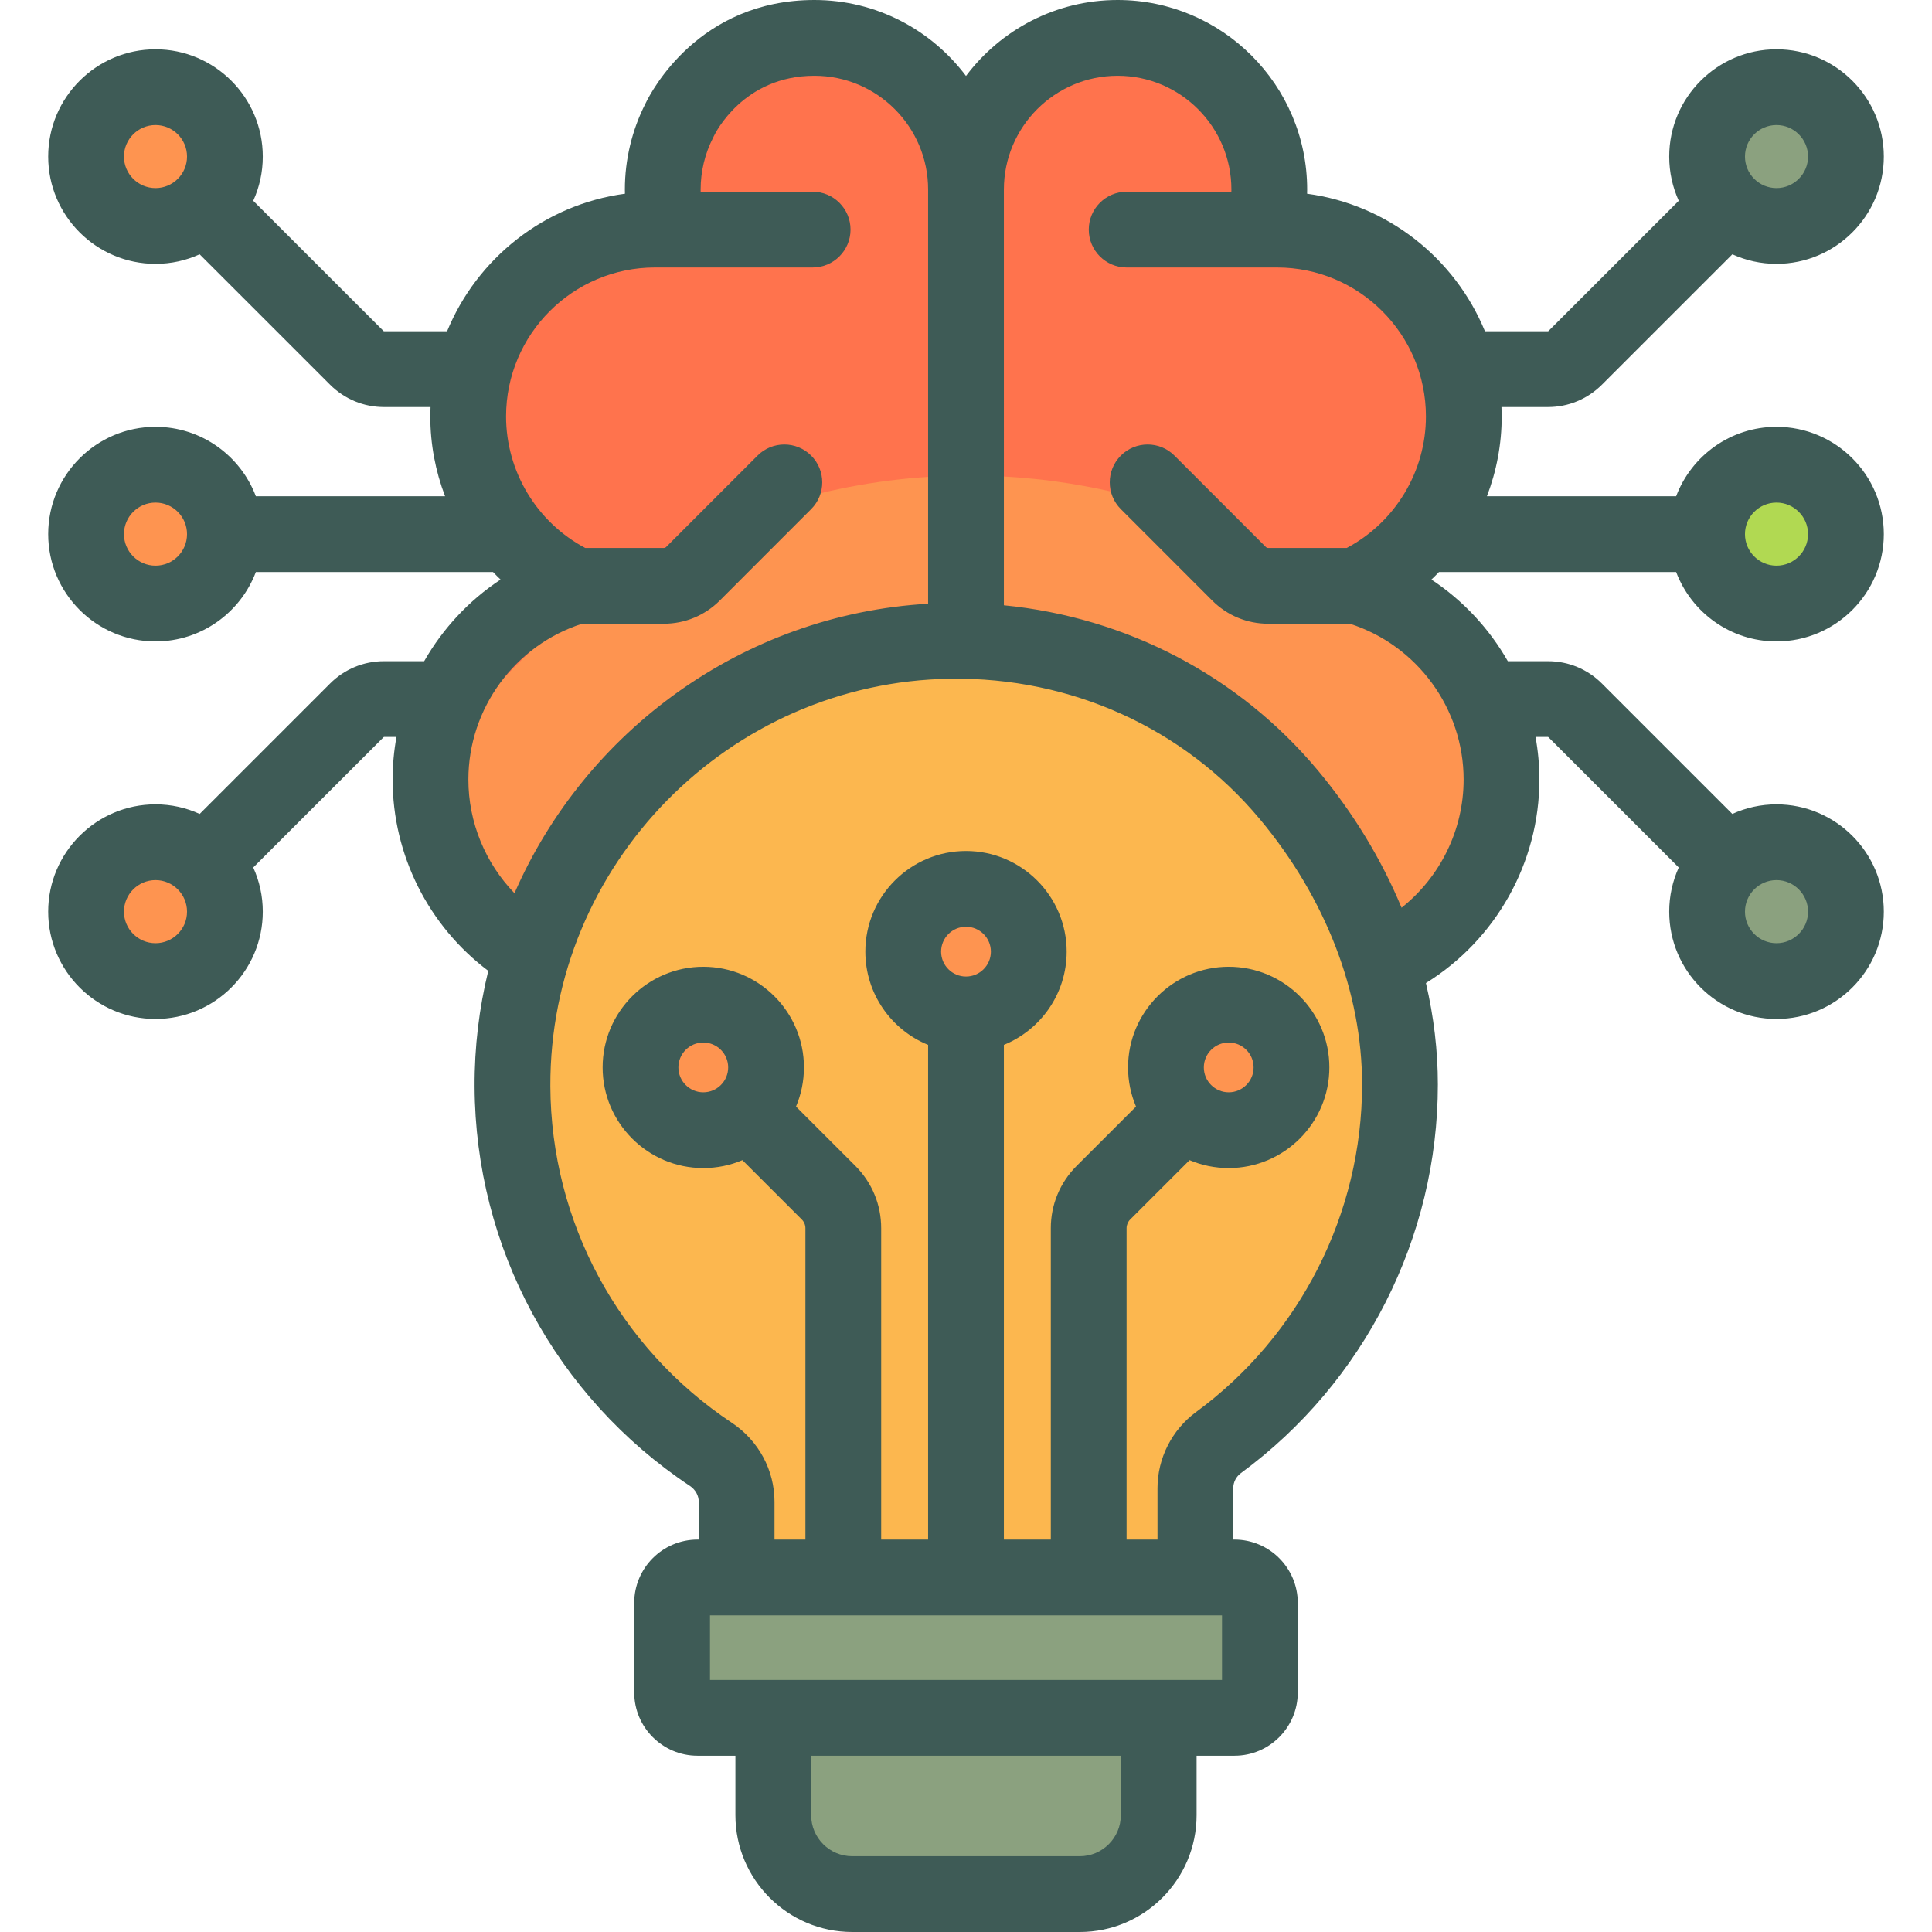
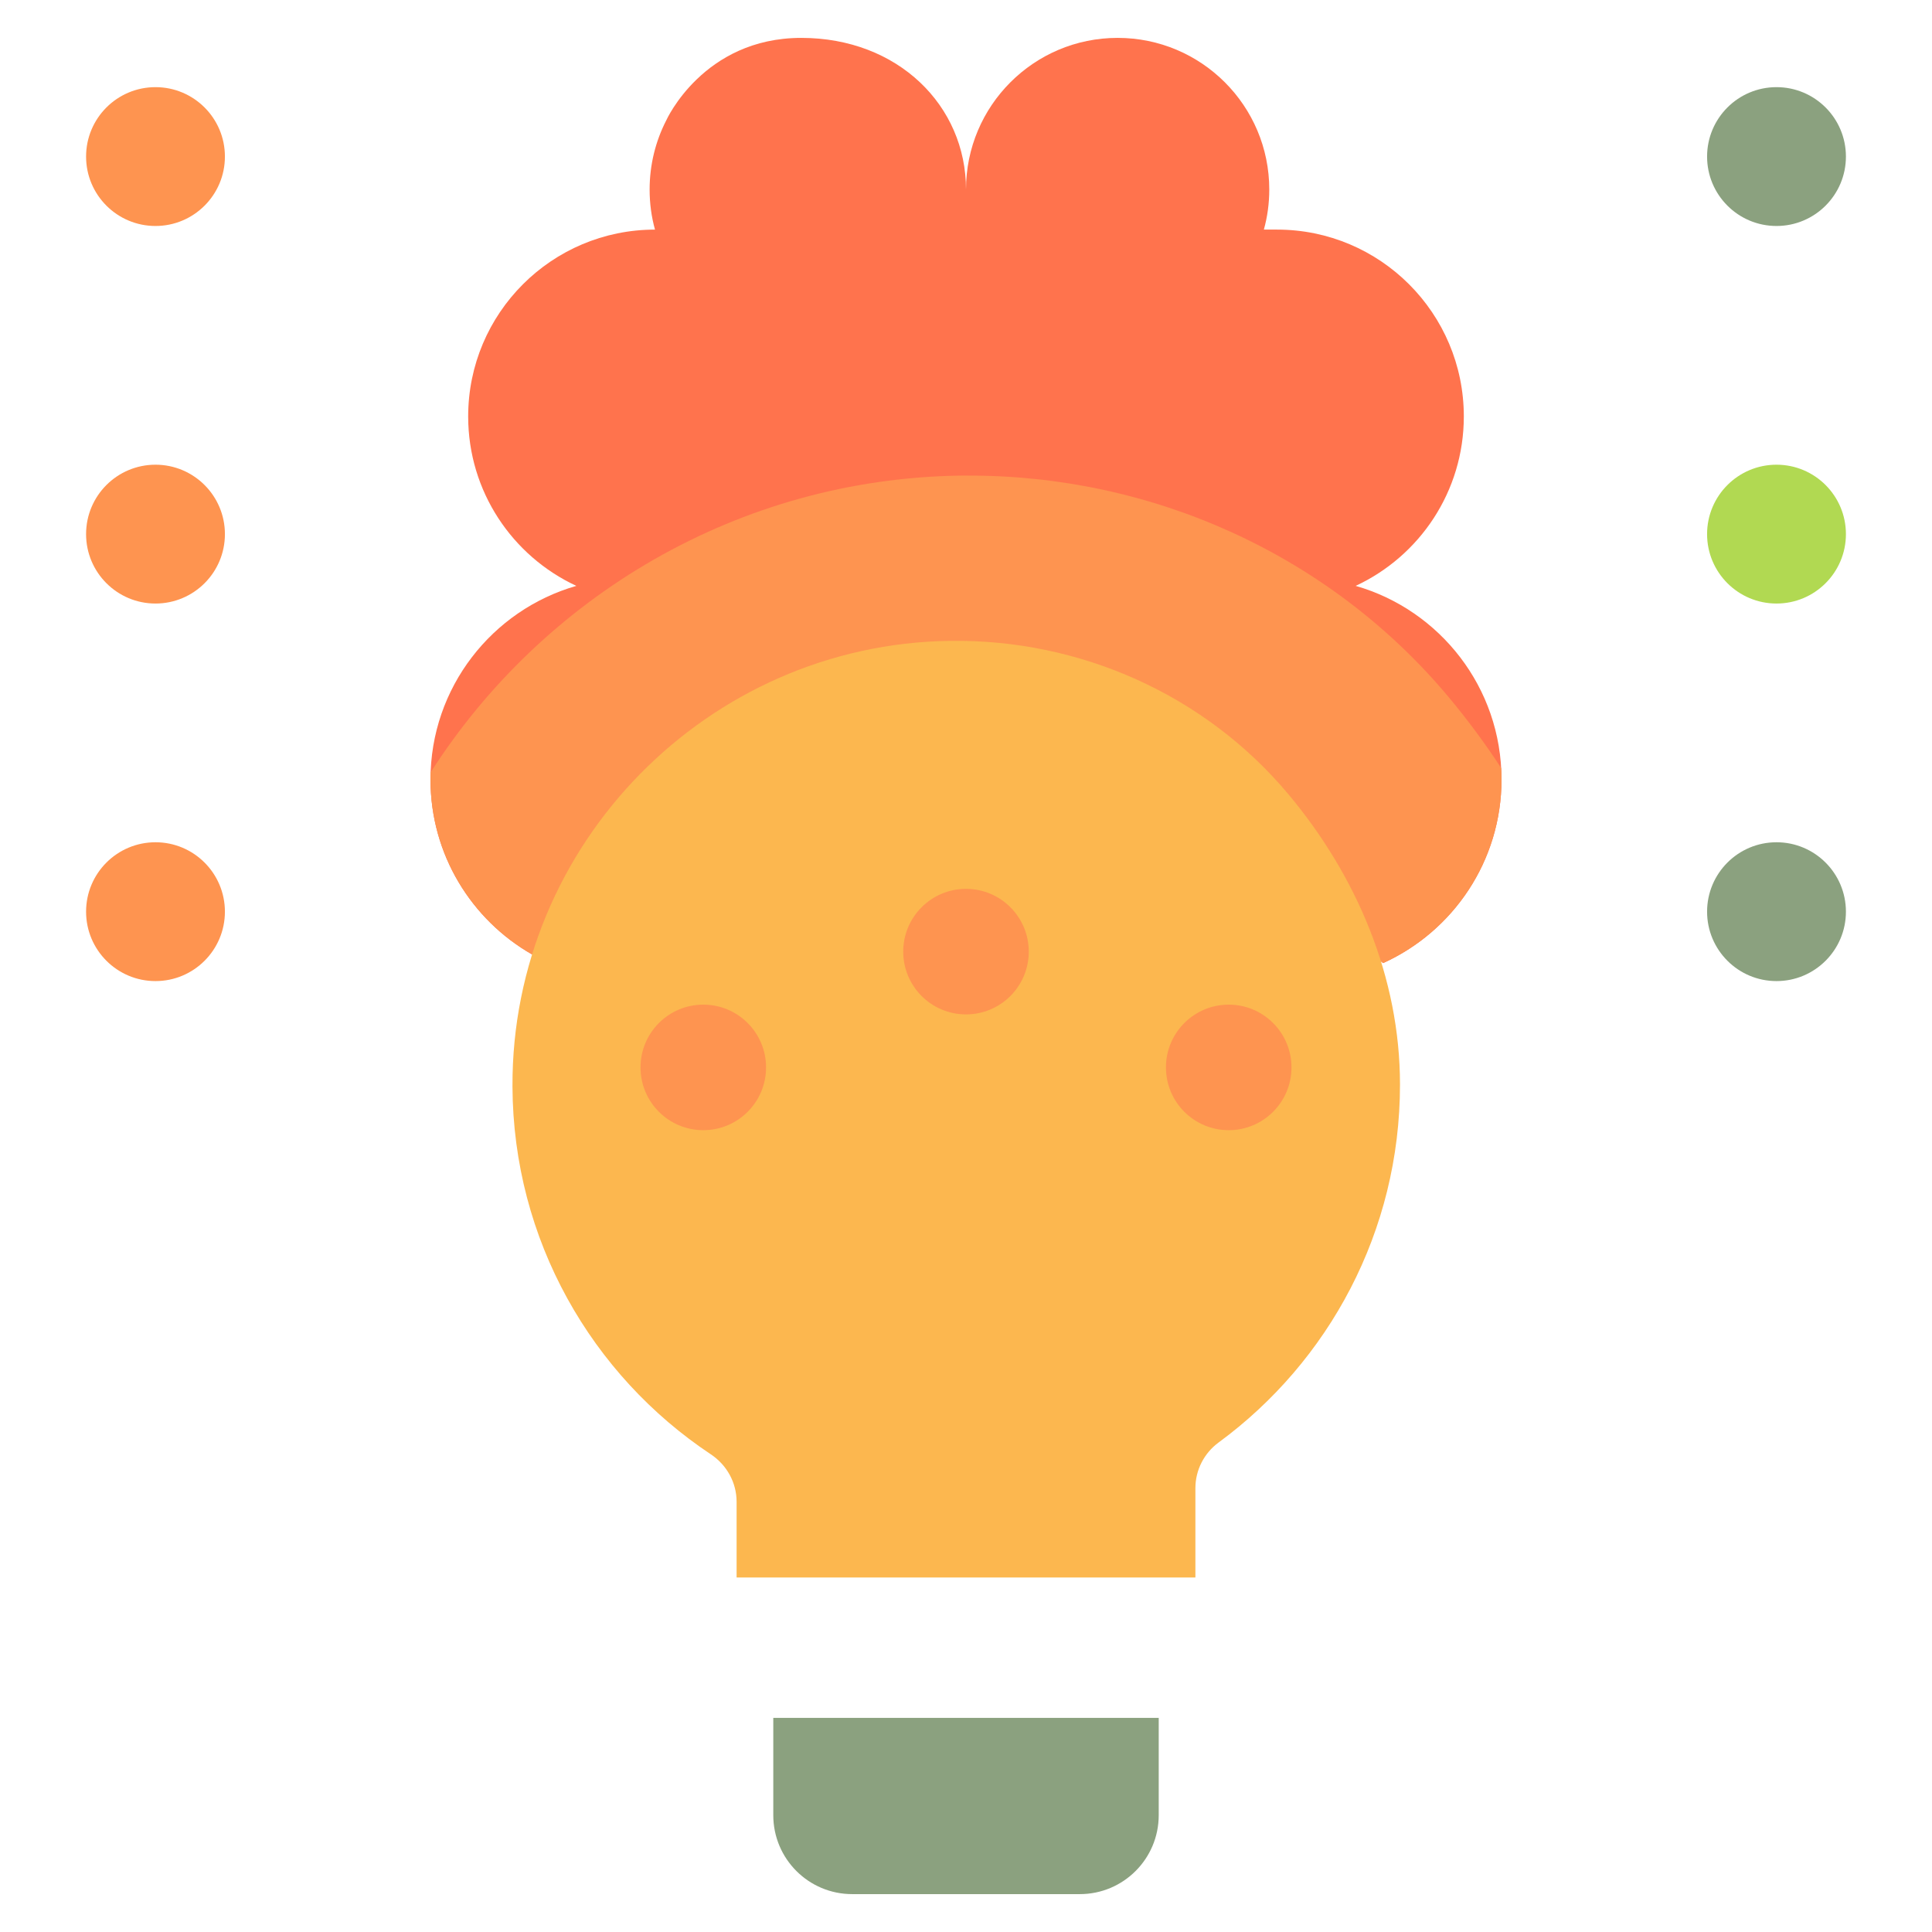
<svg xmlns="http://www.w3.org/2000/svg" version="1.1" id="Capa_1" x="0px" y="0px" viewBox="0 0 510 510" style="enable-background:new 0 0 510 510;" xml:space="preserve">
  <g>
    <g>
      <path style="fill:#8ba17f;" d="M305.873,453.475v25.693c0,11.506-9.327,20.832-20.832,20.832h-60.082    c-11.506,0-20.832-9.327-20.832-20.832v-25.693H305.873z" />
-       <path style="fill:#8ba17f;" d="M177.421,423.118v23.645c0,3.704,3.003,6.707,6.707,6.707h141.743c3.704,0,6.707-3.003,6.707-6.707    v-23.645c0-3.704-3.003-6.707-6.707-6.707H184.128C180.424,416.411,177.421,419.414,177.421,423.118z" />
      <path style="fill:#ff734d;" d="M365.117,254.231c18.427-8.361,31.244-26.906,31.244-48.458c0-24.273-16.267-44.74-38.499-51.119    c16.859-7.828,28.551-24.915,28.551-44.722c0-27.241-22.075-49.324-49.316-49.324h-3.469c0.937-3.362,1.428-6.912,1.428-10.58    c0-22.104-17.924-40.028-40.038-40.028C272.914,10,255,27.925,255,50.029v119.157L365.117,254.231z" />
-       <path style="fill:#ff734d;" d="M140.456,251.954c-16.021-9.149-26.817-26.403-26.817-46.18c0-24.273,16.267-44.74,38.499-51.119    c-16.859-7.828-28.551-24.915-28.551-44.722c0-27.241,22.075-49.324,49.315-49.324h3.469c-0.937-3.362-1.418-6.912-1.418-10.58    c0-6.576,1.587-12.797,4.397-18.269c0,0,9.743-21.759,35.628-21.759C237.083,10,255,27.925,255,50.029v138.822L140.456,251.954z" />
+       <path style="fill:#ff734d;" d="M140.456,251.954c-16.021-9.149-26.817-26.403-26.817-46.18c0-24.273,16.267-44.74,38.499-51.119    c-16.859-7.828-28.551-24.915-28.551-44.722c0-27.241,22.075-49.324,49.315-49.324c-0.937-3.362-1.418-6.912-1.418-10.58    c0-6.576,1.587-12.797,4.397-18.269c0,0,9.743-21.759,35.628-21.759C237.083,10,255,27.925,255,50.029v138.822L140.456,251.954z" />
      <path style="fill:#fe9450;" d="M255,125.548v43.638l110.117,85.045c18.427-8.361,31.244-26.906,31.244-48.458    c0-1.021-0.039-2.033-0.096-3.041c-4.235-6.49-8.867-12.741-13.854-18.71C350.952,146.37,303.944,125.287,255,125.548z" />
      <path style="fill:#fe9450;" d="M140.456,251.953L255,188.851v-19.665v-43.638c-0.48,0.003-0.959-0.006-1.439,0    c-58.673,0.814-110.26,31.995-139.882,78.333c-0.022,0.629-0.04,1.258-0.04,1.892    C113.639,225.551,124.435,242.804,140.456,251.953z" />
      <circle style="fill:#8ba17f;" cx="468.953" cy="41.329" r="18.324" />
      <circle style="fill:#fe9450;" cx="41.047" cy="240.659" r="18.324" />
      <circle style="fill:#8ba17f;" cx="468.953" cy="240.659" r="18.324" />
      <path style="fill:#fe9450;" d="M41.047,122.67c10.12,0,18.326,8.207,18.326,18.327c0,10.12-8.206,18.321-18.326,18.321    s-18.324-8.204-18.324-18.324C22.723,130.874,30.927,122.67,41.047,122.67z" />
      <path style="fill:#B1D952;" d="M468.953,122.67c-10.12,0-18.326,8.207-18.326,18.327c0,10.12,8.206,18.321,18.326,18.321    c10.12,0,18.324-8.204,18.324-18.324C487.277,130.874,479.073,122.67,468.953,122.67z" />
      <circle style="fill:#fe9450;" cx="41.047" cy="41.329" r="18.324" />
      <path style="fill:#fcb74f;" d="M194.445,416.414V396.43c0-5.048-2.583-9.711-6.783-12.511    c-31.441-20.892-52.214-56.572-52.382-97.113c-0.276-63.937,51.544-116.752,115.47-117.639    c34.33-0.477,67.382,14.195,89.431,40.585c17.975,21.515,29.382,48.265,29.382,76.541c0,38.786-18.851,73.175-47.886,94.49    c-3.835,2.82-6.123,7.286-6.123,12.048v23.583H194.445z" />
      <path style="fill:#fe9450;" d="M185.651,265.2c-9.151,0-16.57,7.418-16.57,16.57s7.419,16.57,16.57,16.57    c9.151,0,16.57-7.418,16.57-16.57S194.802,265.2,185.651,265.2z" />
      <path style="fill:#fe9450;" d="M324.349,265.2c9.151,0,16.57,7.418,16.57,16.57s-7.419,16.57-16.57,16.57    c-9.151,0-16.57-7.418-16.57-16.57S315.198,265.2,324.349,265.2z" />
      <path style="fill:#fe9450;" d="M255,234.637c9.151,0,16.57,7.418,16.57,16.57s-7.419,16.57-16.57,16.57    c-9.151,0-16.57-7.419-16.57-16.57S245.849,234.637,255,234.637z" />
    </g>
    <g>
      <g>
-         <path style="fill:#3e5b56;" d="M442.46,151c4.05,10.7,14.39,18.32,26.49,18.32c15.62,0,28.33-12.71,28.33-28.33     c0-15.61-12.71-28.32-28.33-28.32c-12.1,0-22.45,7.63-26.49,18.33h-49.95c2.54-6.63,3.9-13.75,3.9-21.07     c0-0.83-0.02-1.66-0.06-2.48h12.29c5.35,0,10.4-2.09,14.23-5.9l34.43-34.42c3.56,1.62,7.5,2.52,11.65,2.52     c15.62,0,28.33-12.7,28.33-28.32s-12.71-28.32-28.33-28.32s-28.32,12.7-28.32,28.32c0,4.16,0.9,8.11,2.52,11.67l-34.4,34.39     c-0.04,0.04-0.08,0.06-0.11,0.06h-16.65C384.08,68.2,366.33,54,345.04,51.14c0.01-0.37,0.02-0.74,0.02-1.11     C345.06,22.44,322.61,0,295.02,0C278.68,0,264.14,7.88,255,20.05C245.86,7.88,231.32,0,214.98,0c-30.48,0-43.04,24.08-44.6,27.35     c-3.55,6.97-5.43,14.81-5.43,22.68c0,0.37,0.01,0.74,0.02,1.11C143.68,54,125.93,68.2,118.02,87.45h-16.66     c-0.03,0-0.07-0.02-0.09-0.04L66.85,53c1.62-3.56,2.52-7.51,2.52-11.67c0-15.62-12.7-28.32-28.32-28.32s-28.33,12.7-28.33,28.32     s12.71,28.32,28.33,28.32c4.15,0,8.09-0.9,11.65-2.52l34.45,34.44c3.81,3.79,8.86,5.88,14.21,5.88h12.29     c-0.04,0.82-0.06,1.65-0.06,2.48c0,7.32,1.36,14.44,3.9,21.07H67.54c-4.04-10.7-14.39-18.33-26.49-18.33     c-15.62,0-28.33,12.71-28.33,28.32c0,15.62,12.71,28.33,28.33,28.33c12.1,0,22.44-7.62,26.49-18.32h62.61     c0.64,0.68,1.31,1.34,1.99,1.99c-8.35,5.51-15.26,12.94-20.17,21.55h-10.61c-5.37,0-10.42,2.09-14.23,5.9l-34.42,34.42     c-3.56-1.63-7.51-2.53-11.66-2.53c-15.62,0-28.33,12.71-28.33,28.33c0,15.62,12.71,28.32,28.33,28.32s28.32-12.7,28.32-28.32     c0-4.15-0.9-8.1-2.52-11.66l34.42-34.41c0.02-0.02,0.05-0.05,0.09-0.05h3.3c-0.67,3.66-1.02,7.42-1.02,11.23     c0,19.96,9.51,38.68,25.25,50.51c-2.4,9.81-3.66,20.05-3.61,30.57c0.18,42.46,21.43,81.86,56.83,105.39     c1.46,0.97,2.34,2.54,2.34,4.19v9.98h-0.32c-9.21,0-16.71,7.5-16.71,16.71v23.64c0,9.22,7.5,16.71,16.71,16.71h10v15.7     c0,17,13.83,30.83,30.83,30.83h60.08c17,0,30.83-13.83,30.83-30.83v-15.7h10c9.21,0,16.71-7.49,16.71-16.71v-23.64     c0-9.21-7.5-16.71-16.71-16.71h-0.32v-13.58c0-1.56,0.77-3.05,2.05-3.99c32.54-23.88,51.96-62.22,51.96-102.55     c0-8.94-1.07-17.92-3.15-26.79c18.42-11.4,29.95-31.72,29.95-53.73c0-3.81-0.35-7.57-1.02-11.23h3.3c0.04,0,0.07,0.03,0.09,0.05     L443.15,229c-1.62,3.56-2.52,7.51-2.52,11.66c0,15.62,12.7,28.32,28.32,28.32s28.33-12.7,28.33-28.32     c0-15.62-12.71-28.33-28.33-28.33c-4.15,0-8.1,0.9-11.66,2.53l-34.42-34.42c-3.81-3.81-8.86-5.9-14.23-5.9h-10.61     c-4.91-8.61-11.82-16.04-20.17-21.55c0.68-0.65,1.35-1.31,1.99-1.99H442.46z M468.95,132.67c4.59,0,8.33,3.73,8.33,8.32     c0,4.59-3.74,8.33-8.33,8.33c-4.59,0-8.32-3.73-8.32-8.32C460.63,136.41,464.36,132.67,468.95,132.67z M468.95,33.01     c4.59,0,8.33,3.73,8.33,8.32s-3.74,8.32-8.33,8.32c-4.59,0-8.32-3.73-8.32-8.32S464.36,33.01,468.95,33.01z M41.05,49.65     c-4.59,0-8.33-3.73-8.33-8.32s3.74-8.32,8.33-8.32c4.59,0,8.32,3.73,8.32,8.32S45.64,49.65,41.05,49.65z M41.05,149.32     c-4.59,0-8.33-3.74-8.33-8.33c0-4.59,3.74-8.32,8.33-8.32c4.59,0,8.32,3.74,8.32,8.33C49.37,145.59,45.64,149.32,41.05,149.32z      M41.05,248.98c-4.59,0-8.33-3.73-8.33-8.32c0-4.59,3.74-8.33,8.33-8.33c4.59,0,8.32,3.74,8.32,8.33     C49.37,245.25,45.64,248.98,41.05,248.98z M468.95,232.33c4.59,0,8.33,3.74,8.33,8.33c0,4.59-3.74,8.32-8.33,8.32     c-4.59,0-8.32-3.73-8.32-8.32C460.63,236.07,464.36,232.33,468.95,232.33z M123.64,205.77c0-18.73,12.28-35.45,30.03-41.12h21.54     c5.58,0,10.84-2.17,14.79-6.12l24.12-24.13c3.91-3.9,3.91-10.23,0-14.14c-3.9-3.9-10.24-3.9-14.14,0l-24.13,24.13     c-0.17,0.17-0.4,0.26-0.64,0.26h-20.72c-12.77-6.77-20.9-20.17-20.9-34.72c0-21.68,17.63-39.32,39.31-39.32h41.62     c5.52,0,10-4.48,10-10s-4.48-10-10-10h-29.56c-0.01-0.19-0.01-0.39-0.01-0.58c0-4.77,1.14-9.51,3.3-13.7     c0.11-0.22,0.09-0.18,0.19-0.4c0.31-0.65,7.72-15.93,26.54-15.93C231.53,20,245,33.47,245,50.03v109.34     c-48.9,2.84-90.51,33.62-109.19,76.42C128.12,227.84,123.64,217.1,123.64,205.77z M295.87,479.17c0,5.97-4.86,10.83-10.83,10.83     h-60.08c-5.97,0-10.83-4.86-10.83-10.83v-15.7h81.74V479.17z M322.58,443.47H187.42v-17.06h135.16V443.47z M248.43,251.21     c0-3.63,2.95-6.57,6.57-6.57s6.57,2.94,6.57,6.57c0,3.62-2.95,6.57-6.57,6.57S248.43,254.83,248.43,251.21z M315.75,372.73     c-6.38,4.69-10.2,12.21-10.2,20.1v13.58h-8.16V324.2c0-0.84,0.35-1.68,0.94-2.27l15.69-15.68c3.17,1.35,6.66,2.09,10.33,2.09     c14.65,0,26.57-11.92,26.57-26.57c0-14.65-11.92-26.57-26.57-26.57c-14.65,0-26.57,11.92-26.57,26.57c0,3.67,0.75,7.16,2.1,10.34     l-15.7,15.69c-4.38,4.39-6.79,10.22-6.79,16.4v82.21H265V275.82c9.71-3.95,16.57-13.5,16.57-24.61     c0-14.65-11.92-26.57-26.57-26.57s-26.57,11.92-26.57,26.57c0,11.11,6.86,20.66,16.57,24.61v130.59h-12.39V324.2     c0-6.18-2.41-12.01-6.8-16.42l-15.68-15.67c1.34-3.18,2.09-6.67,2.09-10.34c0-14.65-11.92-26.57-26.57-26.57     c-14.65,0-26.57,11.92-26.57,26.57c0,14.65,11.92,26.57,26.57,26.57c3.67,0,7.16-0.74,10.33-2.09l15.67,15.66     c0.61,0.61,0.96,1.45,0.96,2.29v82.21h-8.16v-9.98c0-8.35-4.2-16.14-11.25-20.84c-29.86-19.84-47.77-53.04-47.92-88.83     c-0.25-58.52,47.12-106.78,105.61-107.59c31.87-0.46,61.6,13.04,81.62,36.99c17.45,20.89,27.05,45.79,27.05,70.13     C359.56,320.28,343.19,352.59,315.75,372.73z M317.78,281.77c0-3.62,2.95-6.57,6.57-6.57s6.57,2.95,6.57,6.57     c0,3.62-2.95,6.57-6.57,6.57S317.78,285.39,317.78,281.77z M192.22,281.77c0,3.62-2.95,6.57-6.57,6.57s-6.57-2.95-6.57-6.57     c0-3.62,2.95-6.57,6.57-6.57S192.22,278.15,192.22,281.77z M386.36,205.77c0,13.34-6.2,25.76-16.38,33.85     c-5.31-12.79-12.75-25.06-22.12-36.28c-20.85-24.94-50.46-40.38-82.86-43.56V50.03C265,33.47,278.47,20,295.02,20     c16.56,0,30.04,13.47,30.04,30.03c0,0.19,0,0.39-0.01,0.58h-27.64c-5.52,0-10,4.48-10,10s4.48,10,10,10h39.69     c21.68,0,39.31,17.64,39.31,39.32c0,14.55-8.13,27.95-20.9,34.72h-20.72c-0.24,0-0.47-0.09-0.64-0.26l-24.13-24.13     c-3.9-3.9-10.24-3.9-14.14,0c-3.91,3.91-3.91,10.24,0,14.14L320,158.53c3.95,3.95,9.21,6.12,14.79,6.12h21.54     C374.08,170.32,386.36,187.04,386.36,205.77z" />
-       </g>
+         </g>
    </g>
  </g>
  <g>
</g>
  <g>
</g>
  <g>
</g>
  <g>
</g>
  <g>
</g>
  <g>
</g>
  <g>
</g>
  <g>
</g>
  <g>
</g>
  <g>
</g>
  <g>
</g>
  <g>
</g>
  <g>
</g>
  <g>
</g>
  <g>
</g>
</svg>